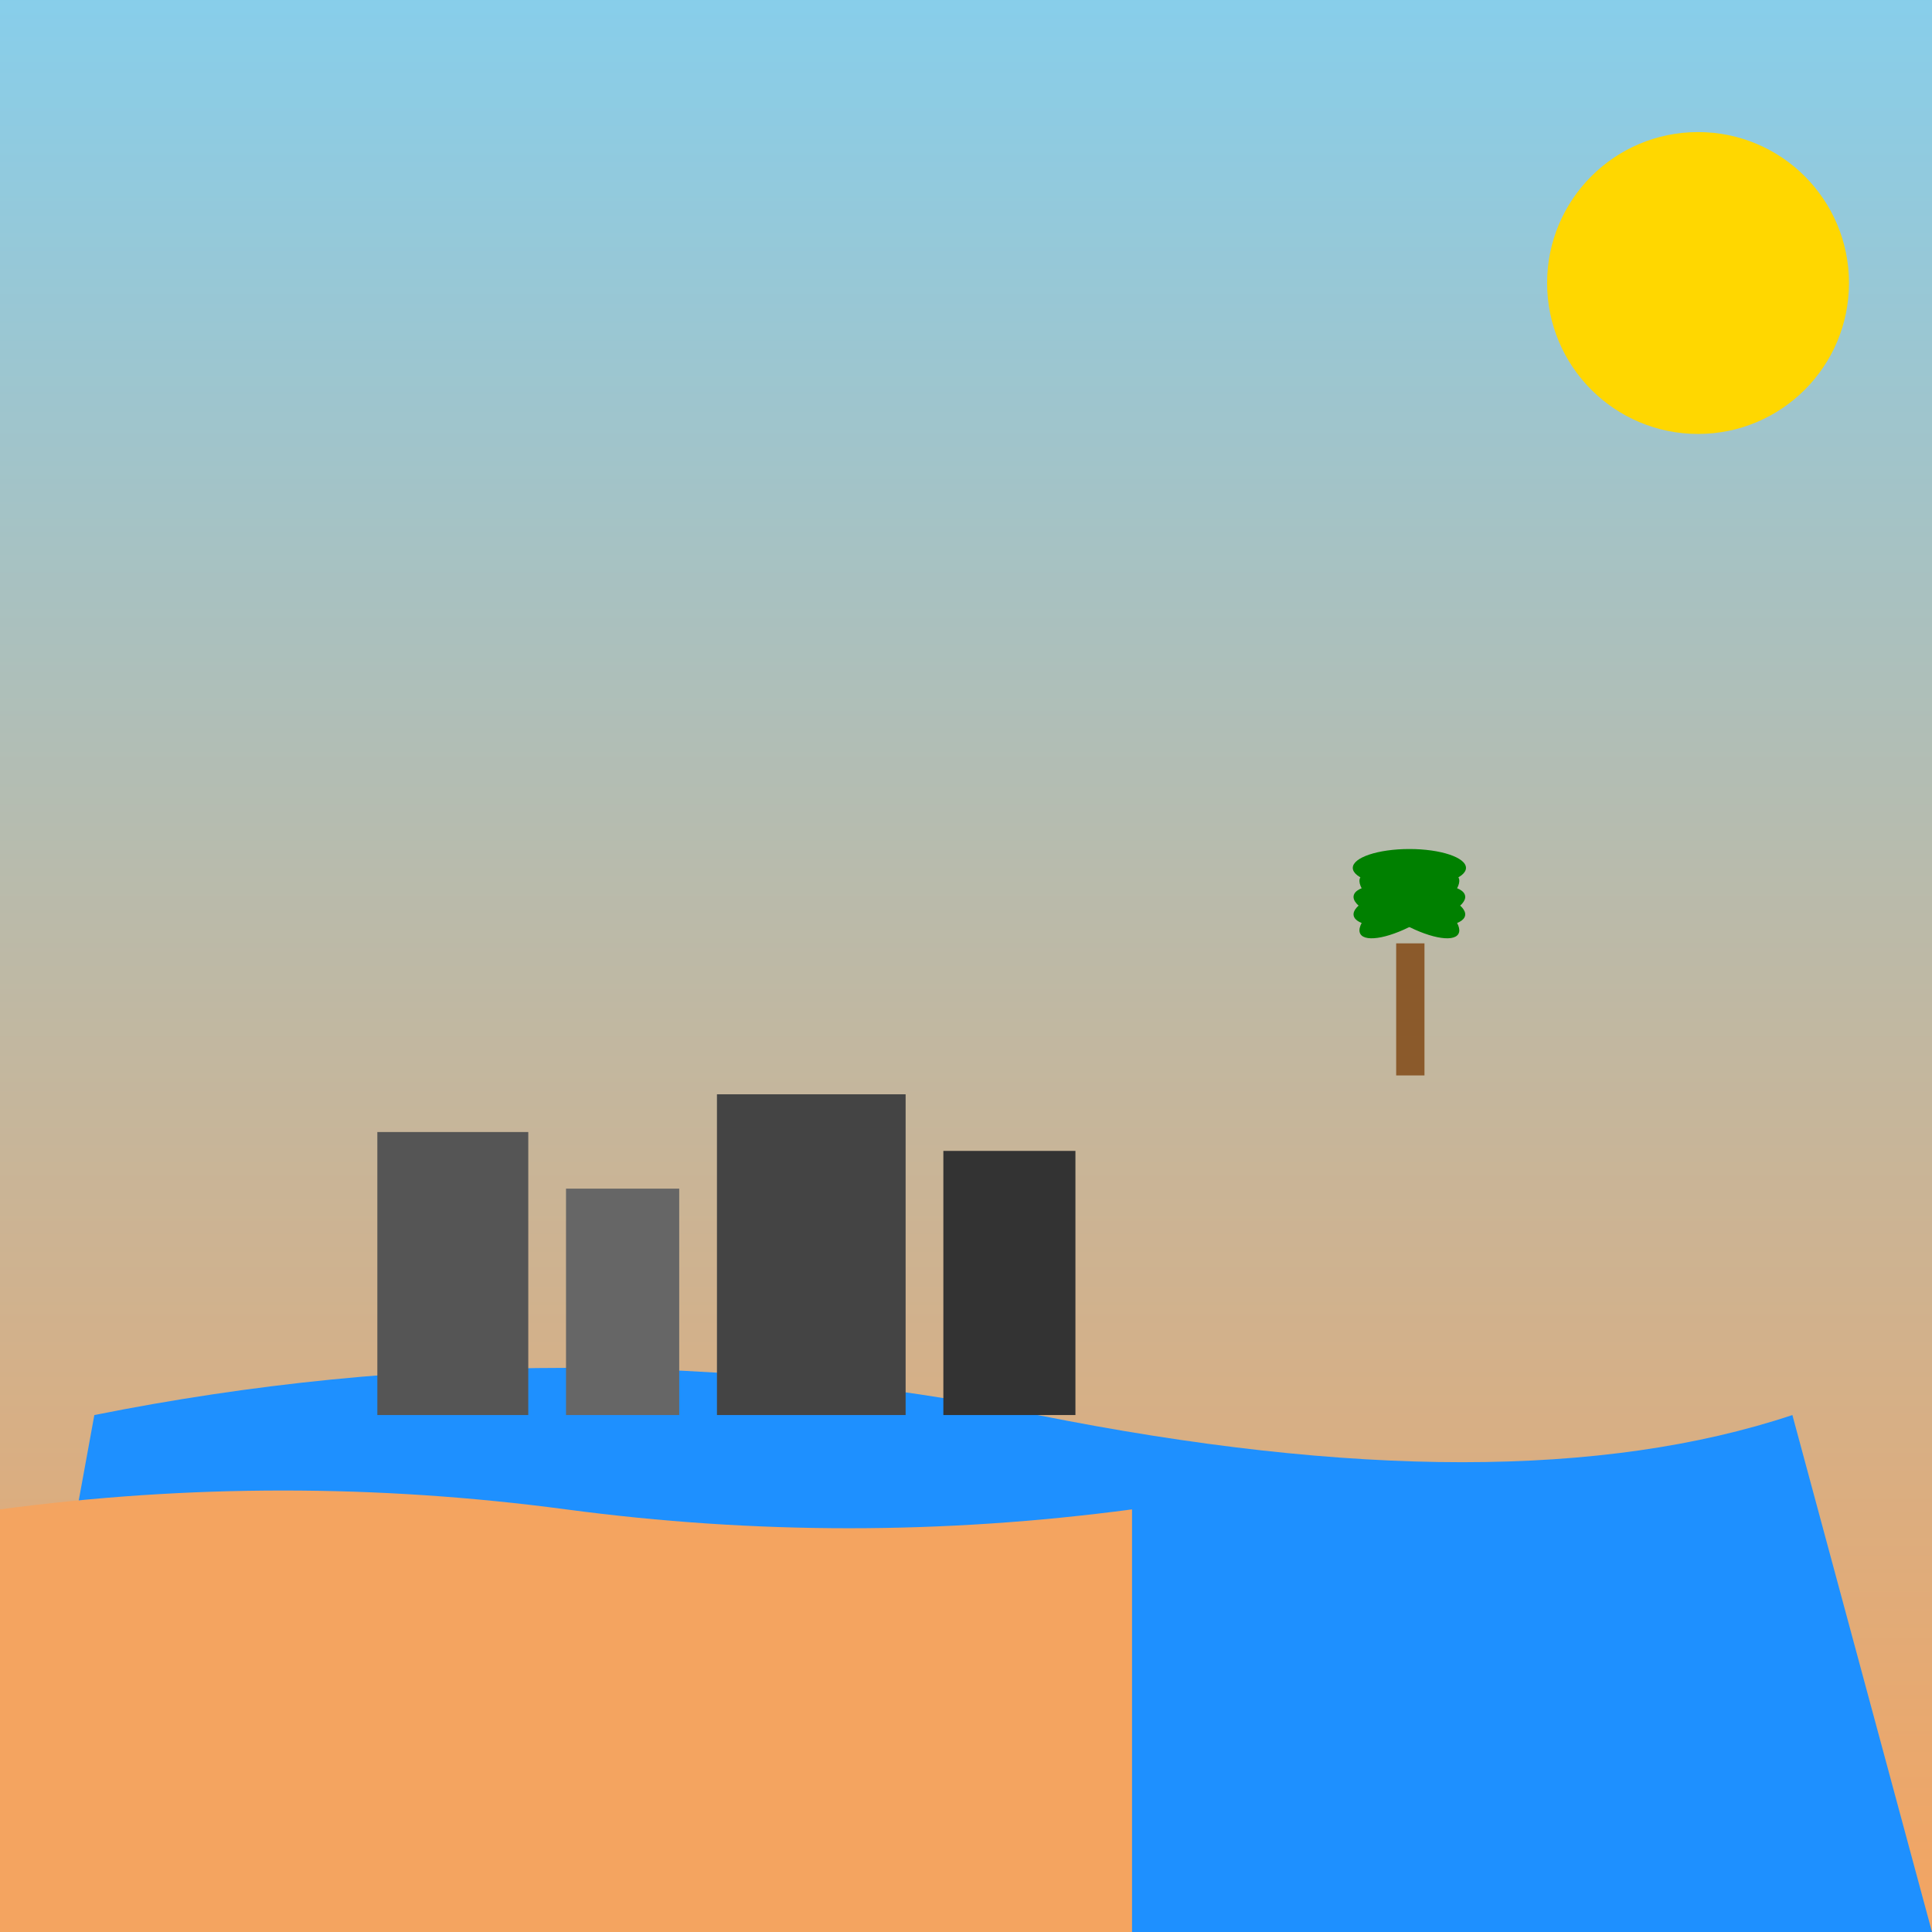
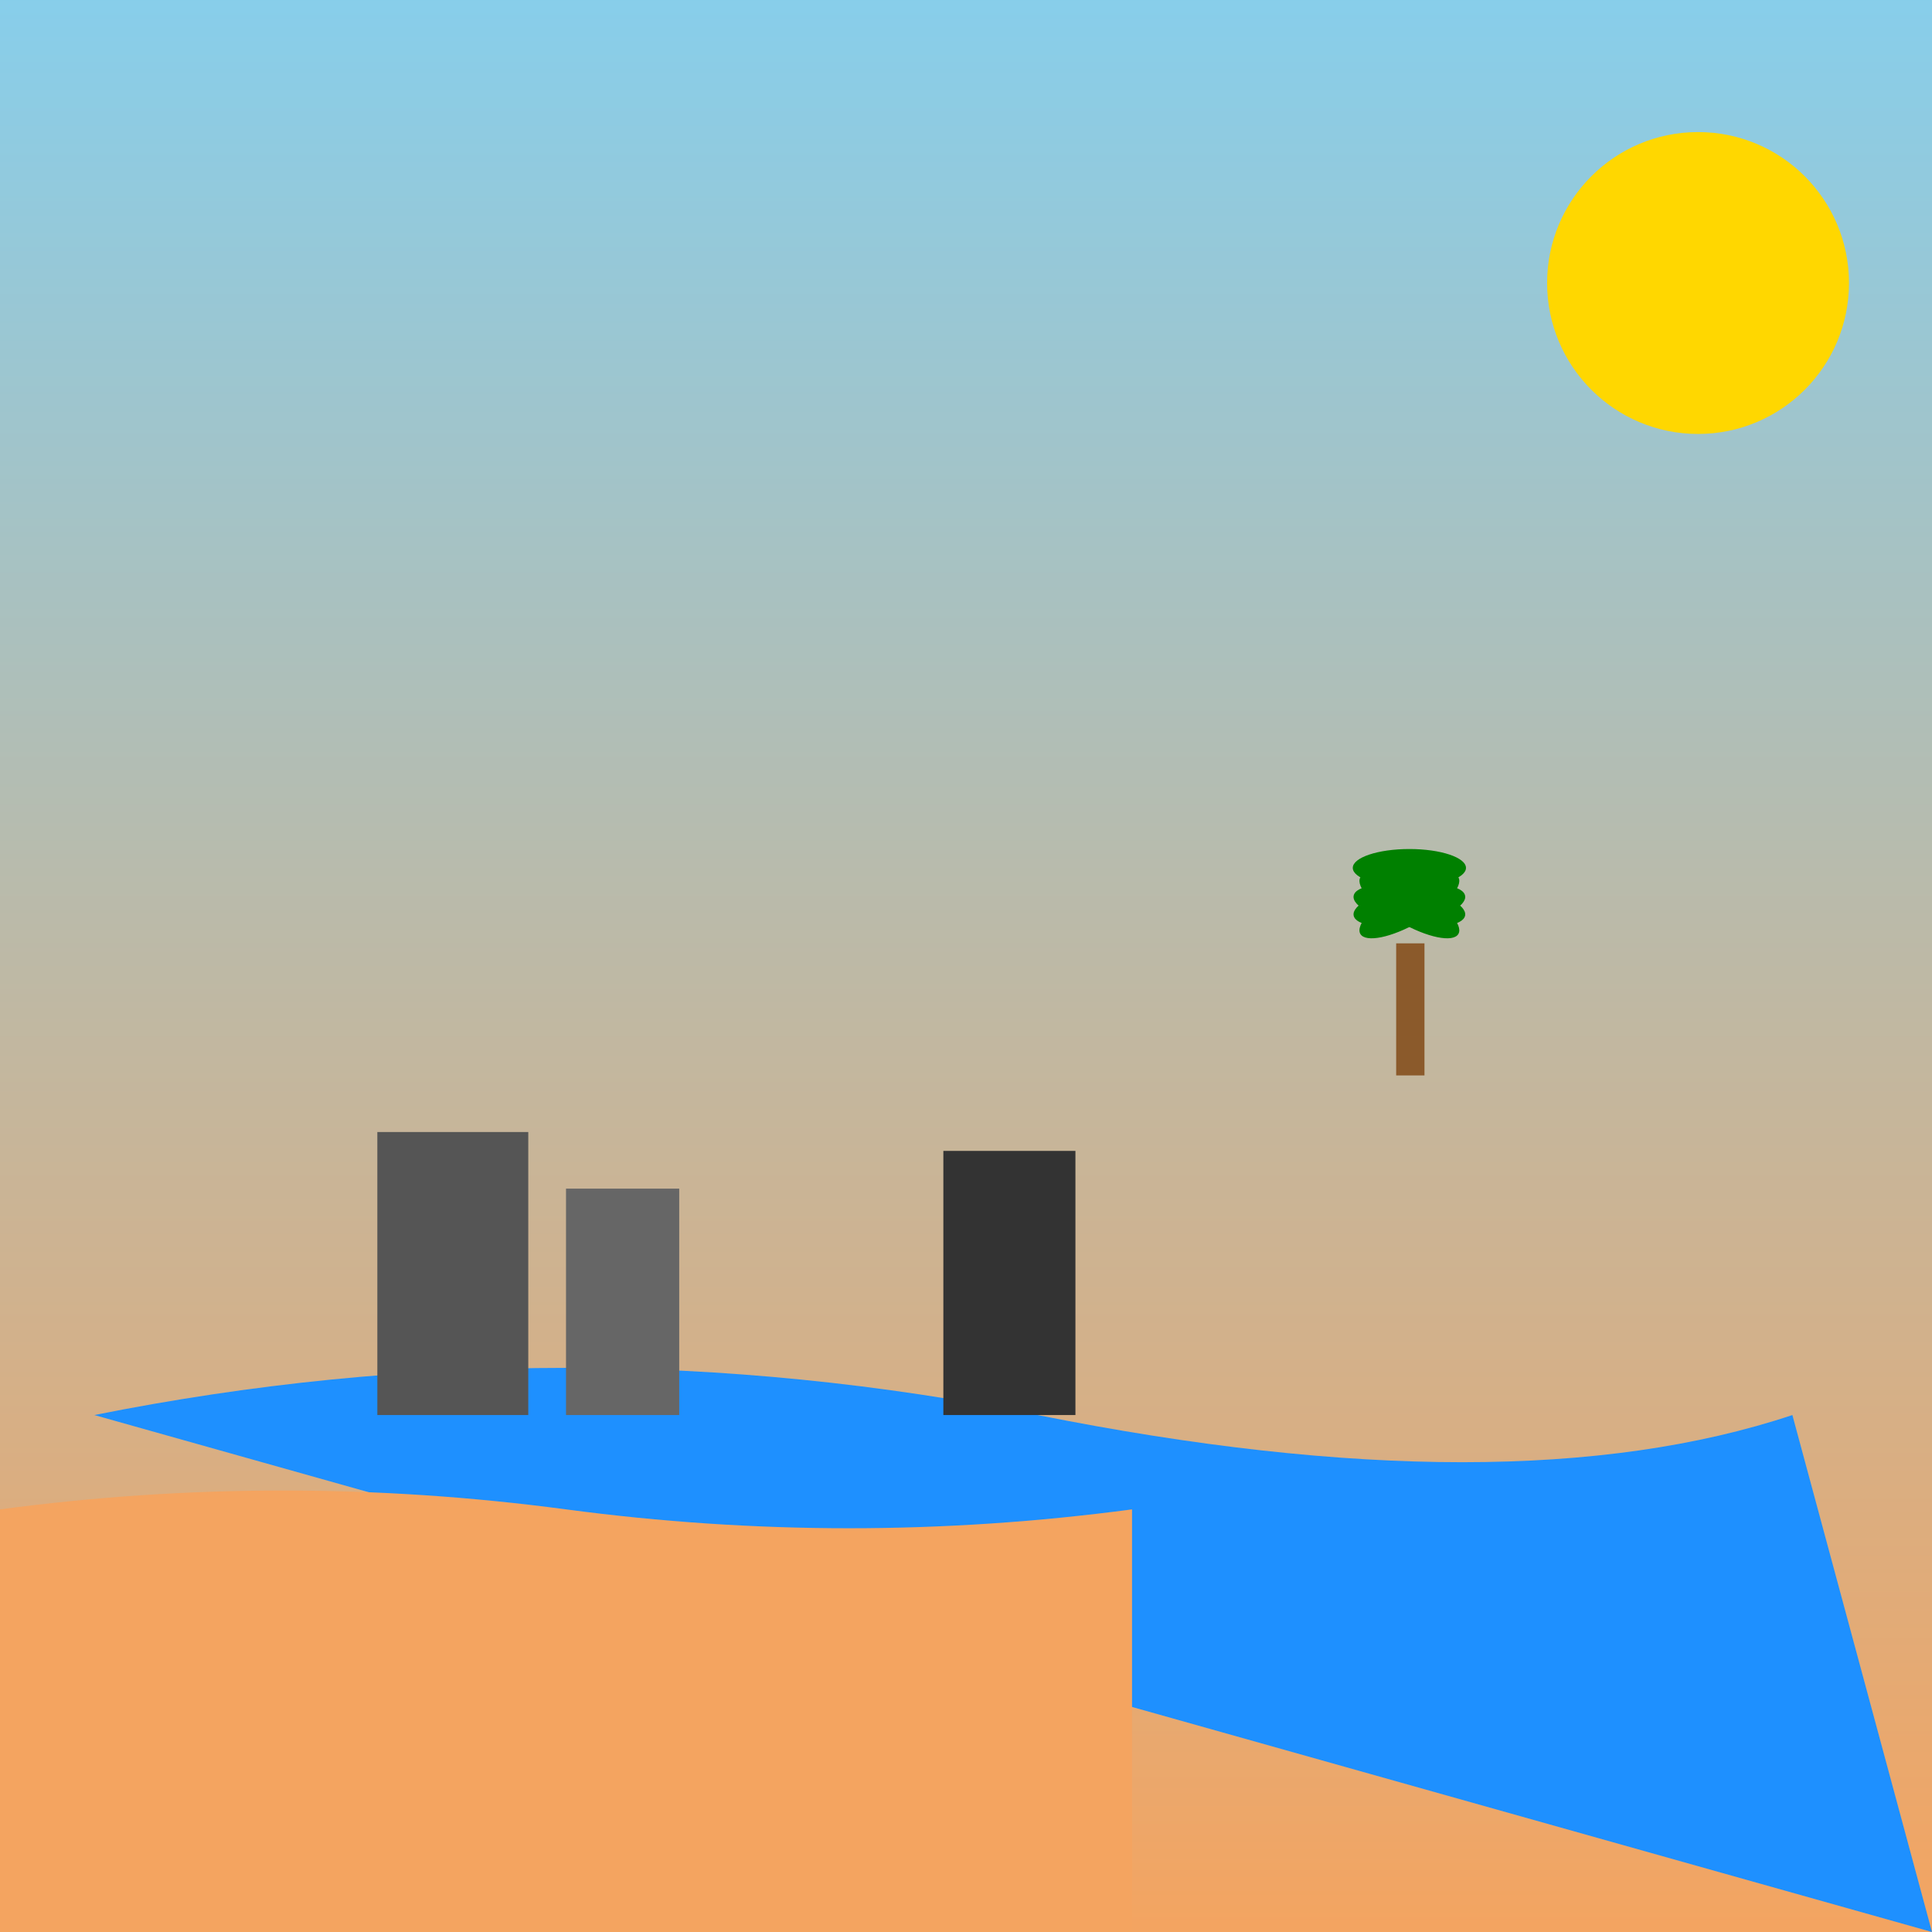
<svg xmlns="http://www.w3.org/2000/svg" id="svg_main" class="canvas" viewBox="0 0 1024 1024">
  <title id="svg_title_minya1967" class="title">Minya 1967</title>
  <desc id="svg_desc_minya1967" class="description">A playful journey back to Minya, 1967 with desert dreams and Nile breezes!</desc>
  <defs id="defs_1" class="defs">
    <linearGradient id="gradient_background" class="gradient" x1="0" y1="0" x2="0" y2="1">
      <stop id="stop_1" class="gradient_stop" offset="0%" style="stop-color:#87CEEB" />
      <stop id="stop_2" class="gradient_stop" offset="100%" style="stop-color:#F4A460" />
    </linearGradient>
  </defs>
  <rect id="bg_rect_1" class="background" x="0" y="0" width="1024" height="1024" fill="url(#gradient_background)" />
  <circle id="sun_1" class="sun" cx="900" cy="150" r="80" fill="#FFD700" />
-   <path id="river_1" class="river" d="M50,750 Q300,700 550,750 T950,750 L1024,1024 L0,1024 Z" fill="#1E90FF" />
+   <path id="river_1" class="river" d="M50,750 Q300,700 550,750 T950,750 L1024,1024 Z" fill="#1E90FF" />
  <path id="dune_1" class="dune" d="M0,800 Q150,780 300,800 T600,800 L600,1024 L0,1024 Z" fill="#F4A460" />
  <rect id="building_1" class="building" x="200" y="600" width="80" height="150" fill="#555" />
  <rect id="building_2" class="building" x="300" y="630" width="60" height="120" fill="#666" />
-   <rect id="building_3" class="building" x="380" y="580" width="100" height="170" fill="#444" />
  <rect id="building_4" class="building" x="500" y="610" width="70" height="140" fill="#333" />
  <rect id="palm_trunk_1" class="palm_trunk" x="740" y="500" width="15" height="70" fill="#8B5A2B" />
  <ellipse id="palm_leaf_1" class="palm_leaf" cx="747" cy="480" rx="30" ry="10" fill="green" transform="rotate(-30,747,480)" />
  <ellipse id="palm_leaf_2" class="palm_leaf" cx="747" cy="480" rx="30" ry="10" fill="green" transform="rotate(-10,747,480)" />
  <ellipse id="palm_leaf_3" class="palm_leaf" cx="747" cy="480" rx="30" ry="10" fill="green" transform="rotate(10,747,480)" />
  <ellipse id="palm_leaf_4" class="palm_leaf" cx="747" cy="480" rx="30" ry="10" fill="green" transform="rotate(30,747,480)" />
  <ellipse id="palm_leaf_5" class="palm_leaf" cx="747" cy="460" rx="30" ry="10" fill="green" />
</svg>